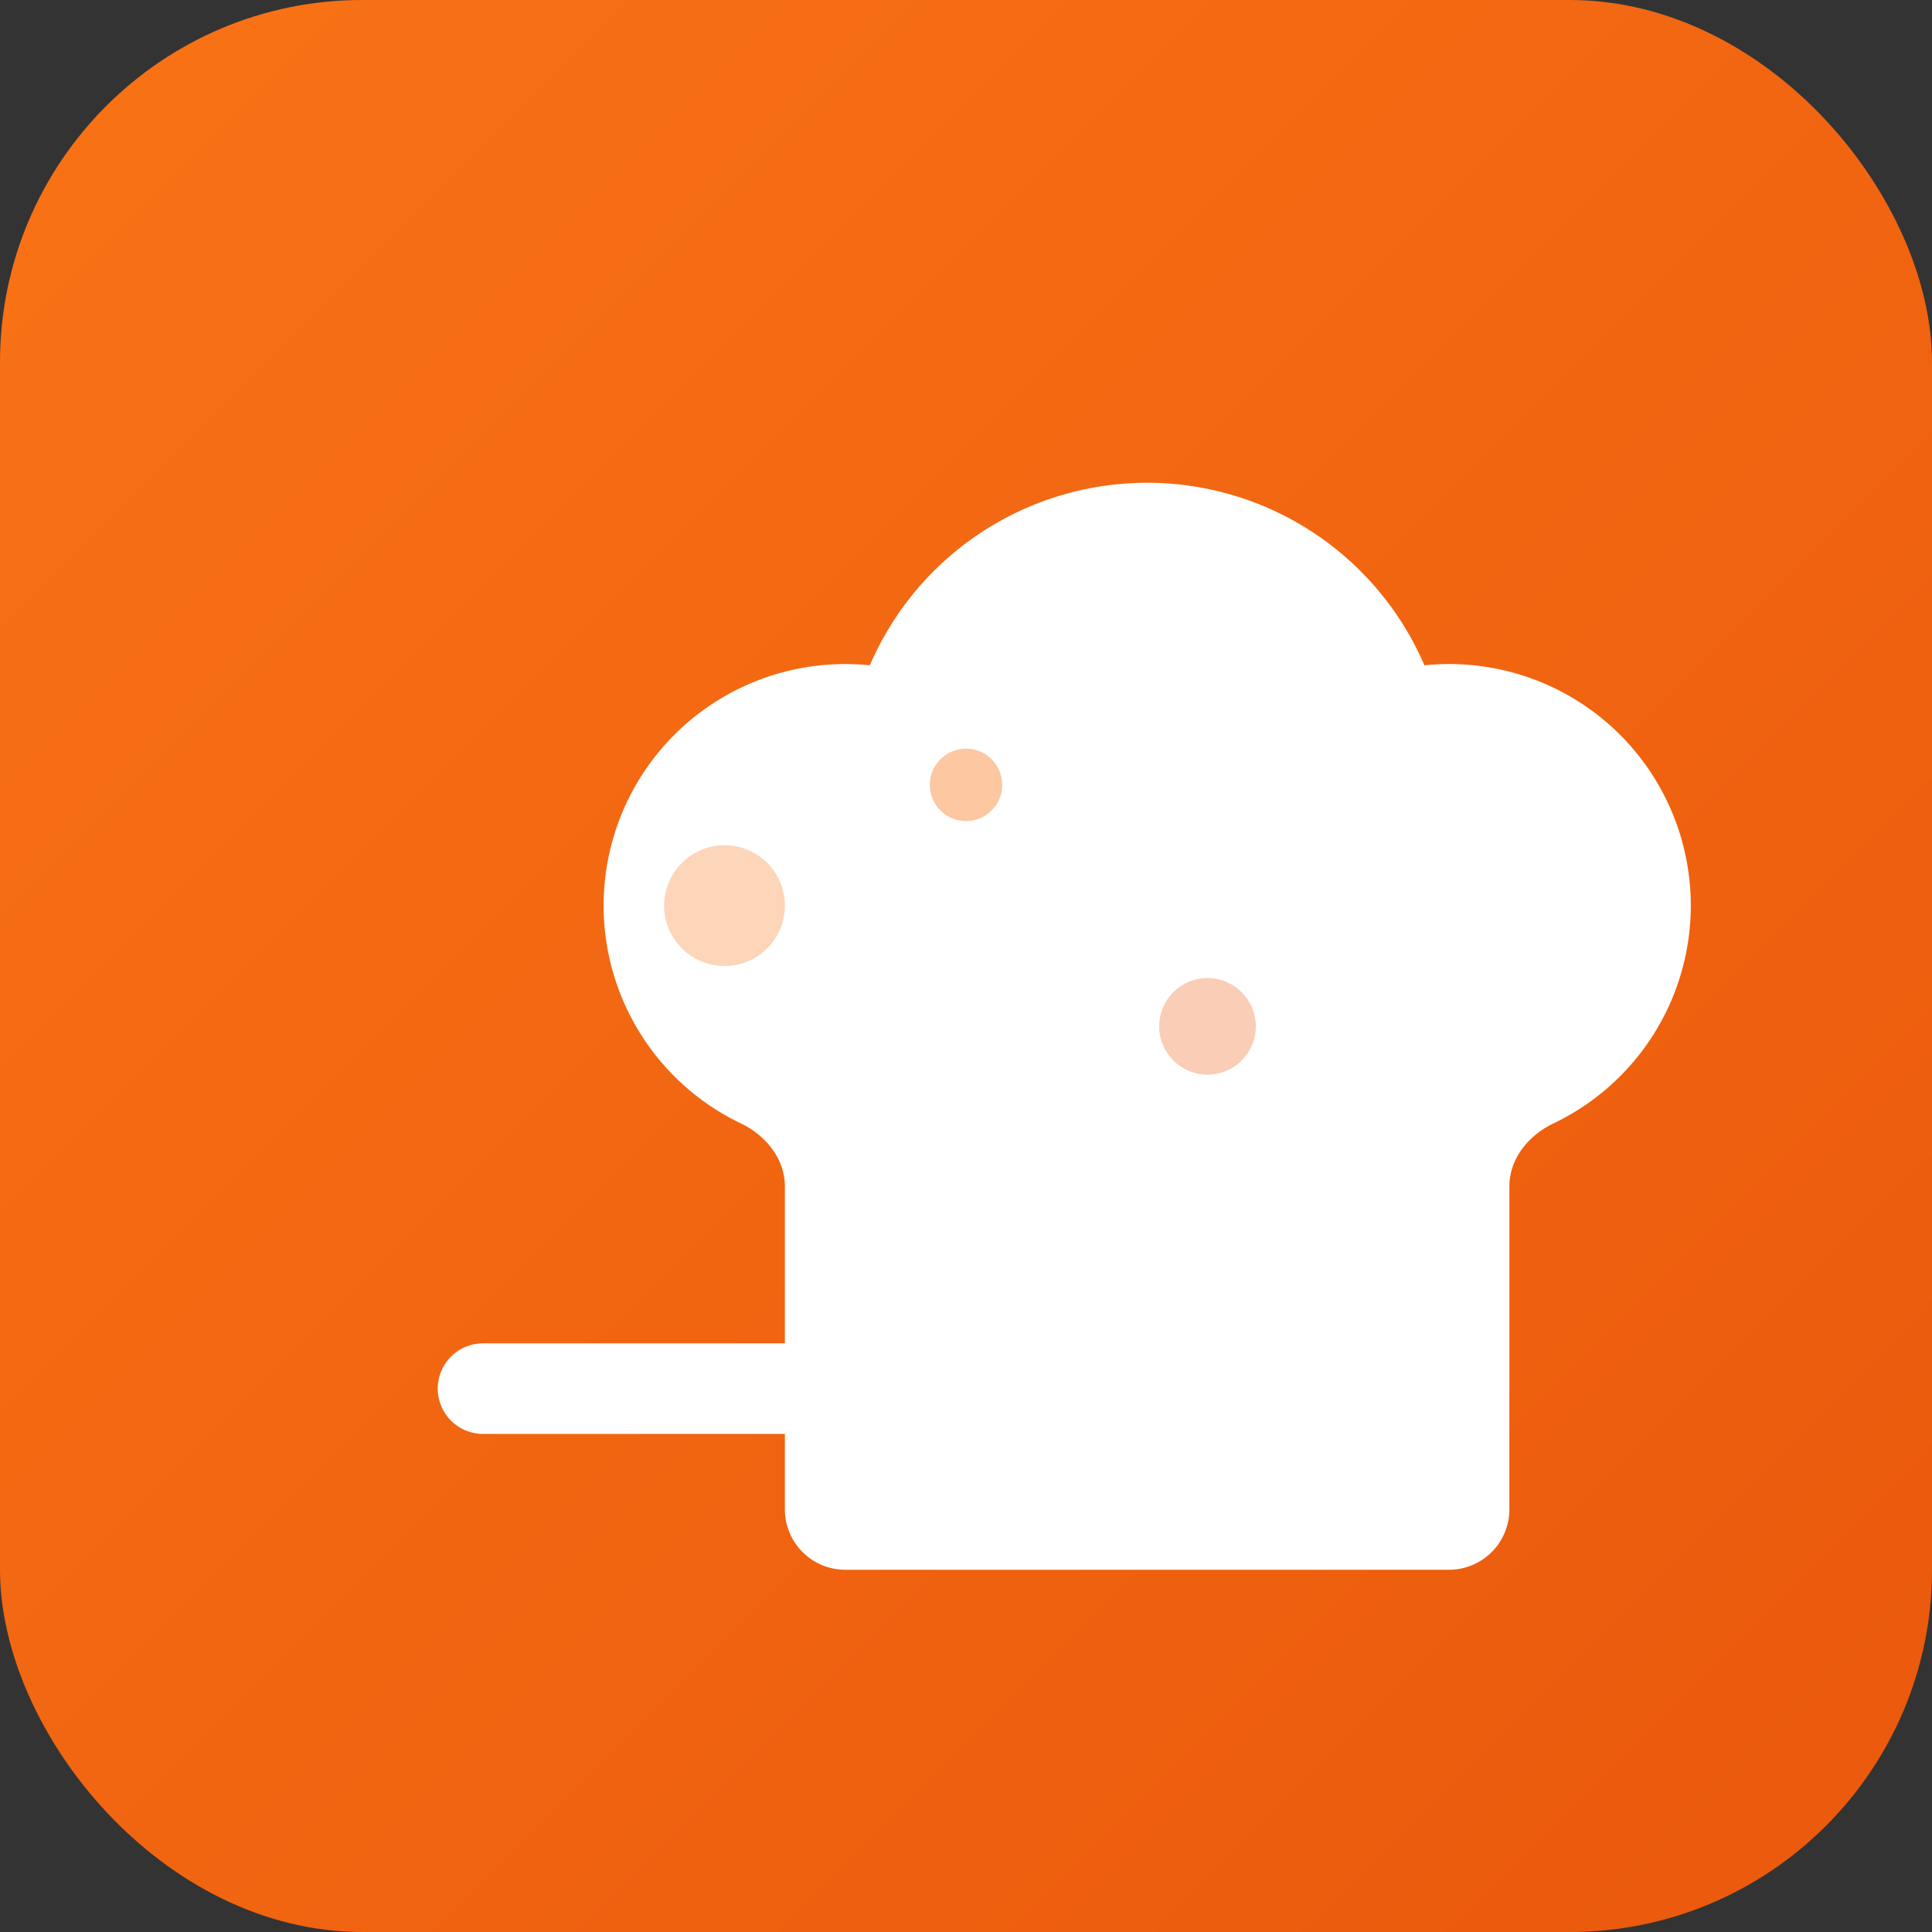
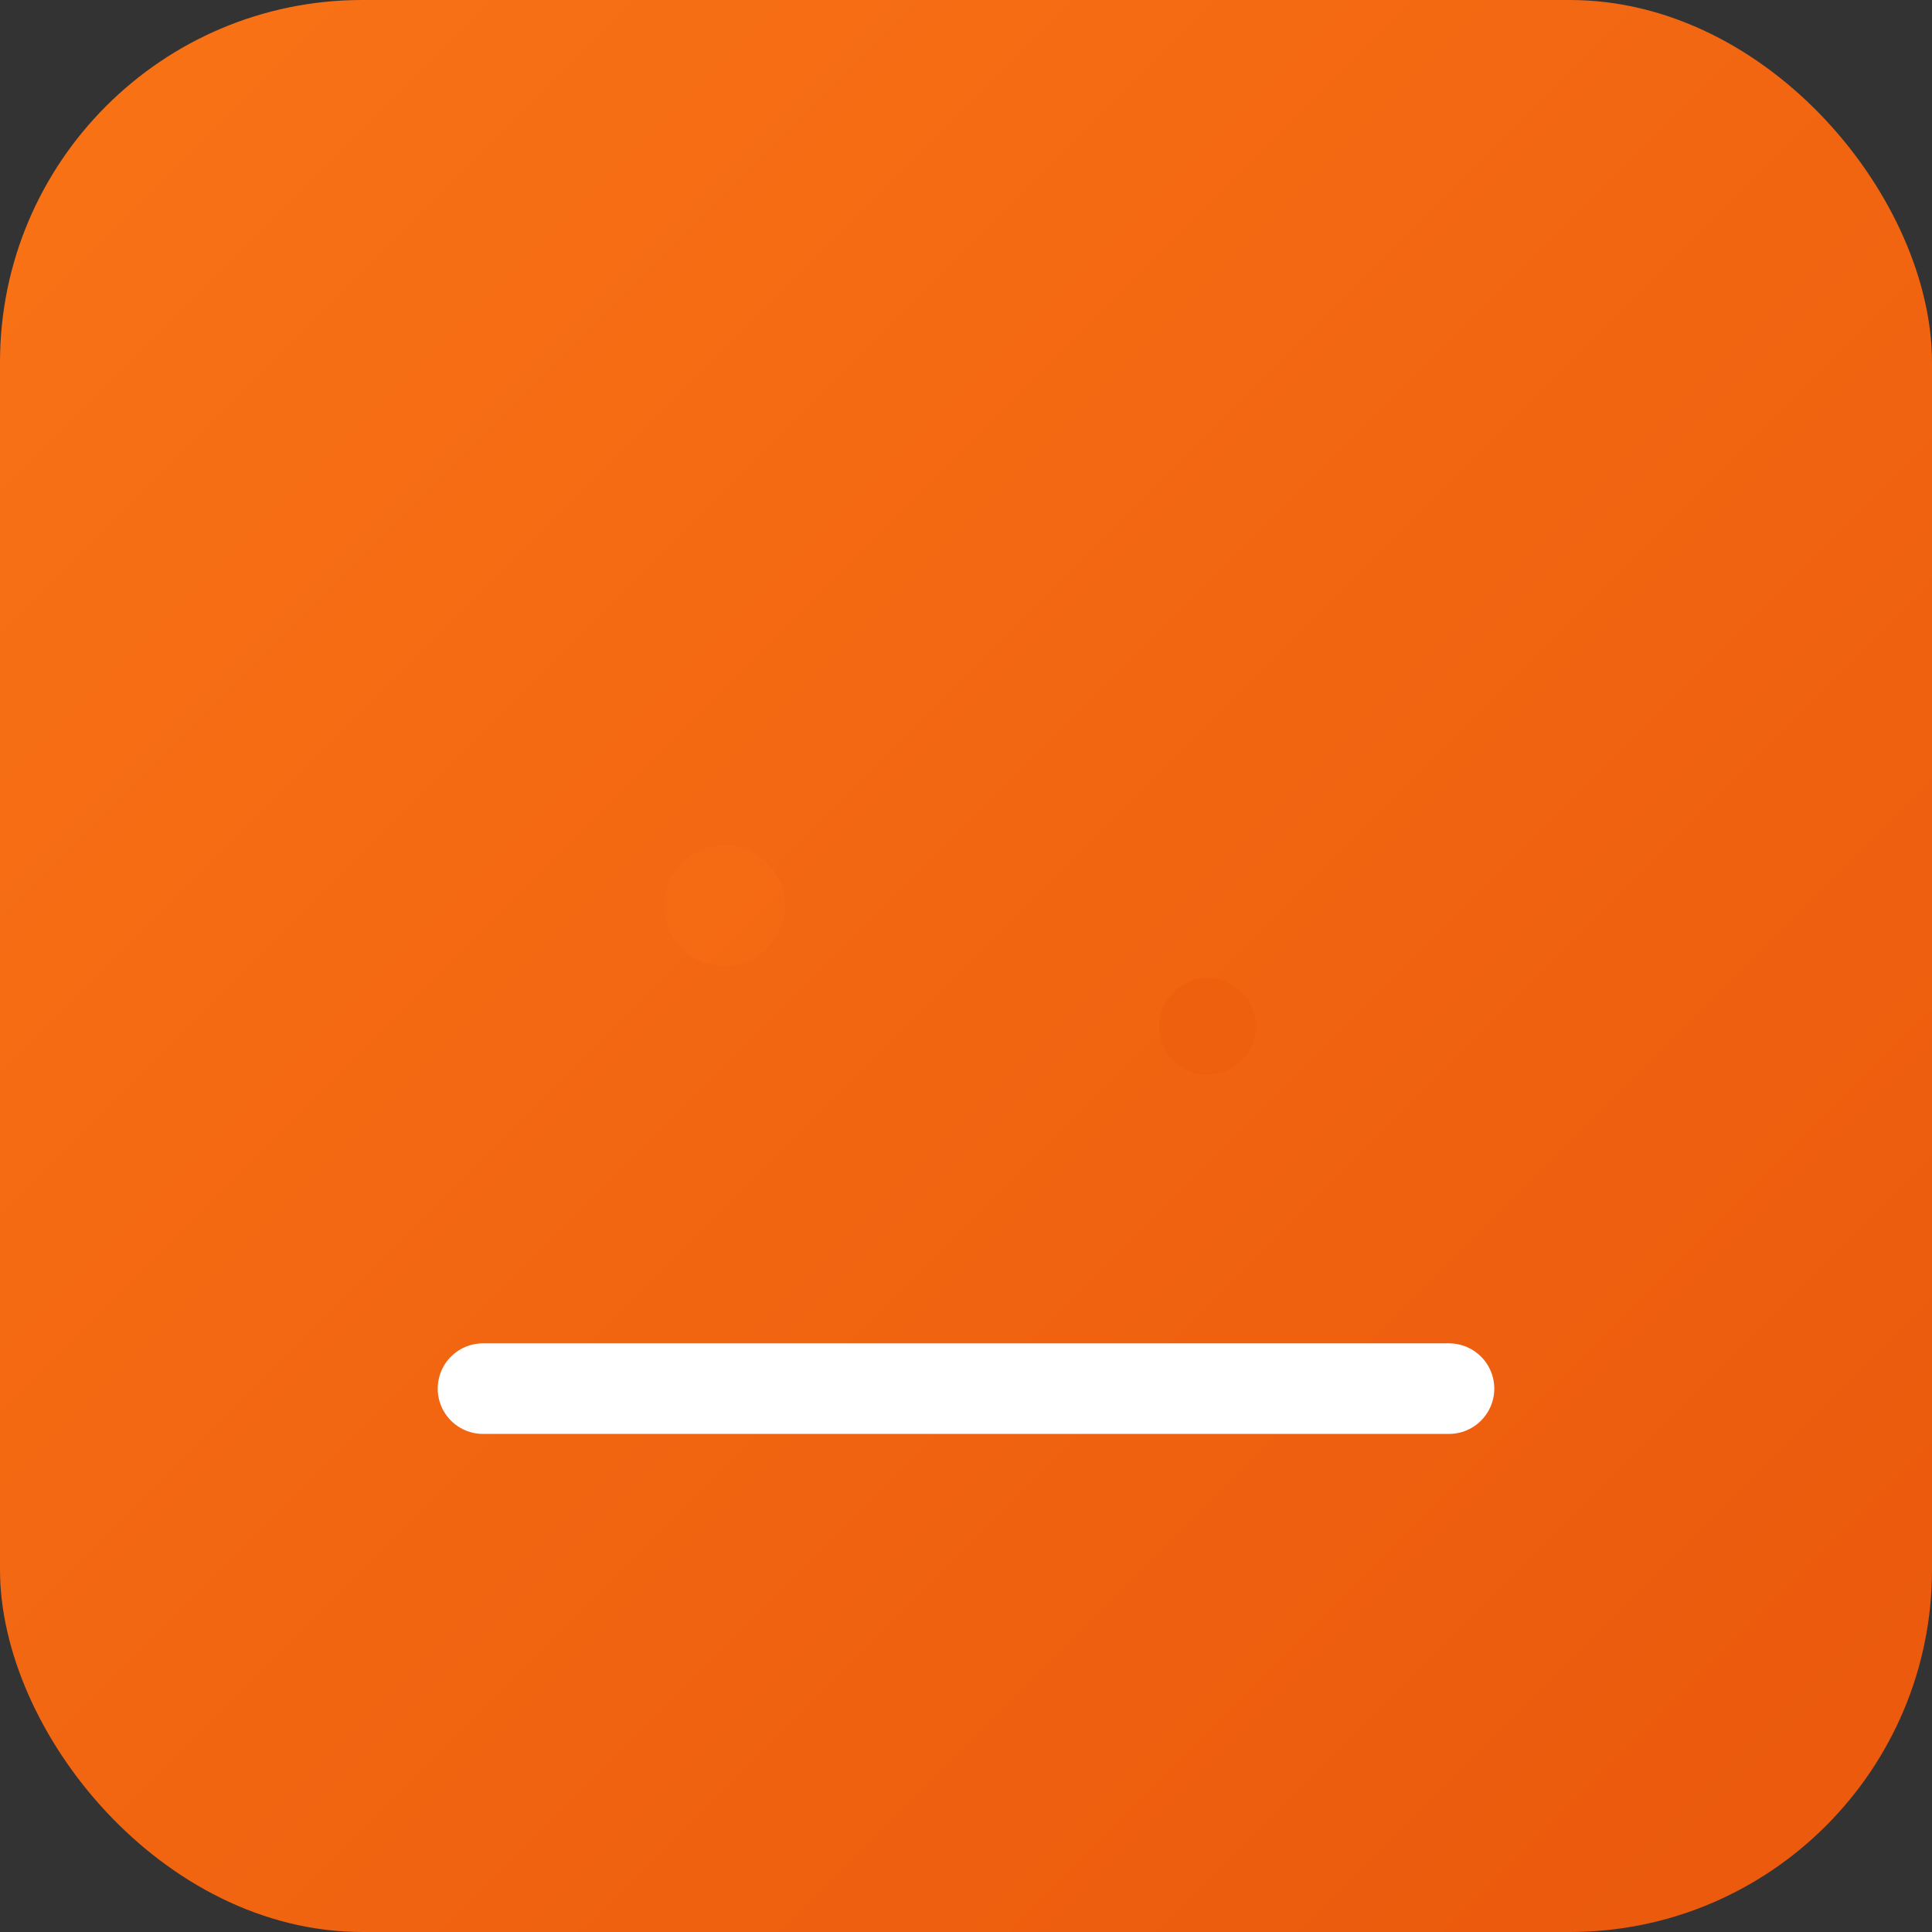
<svg xmlns="http://www.w3.org/2000/svg" viewBox="0 0 32 32" fill="none">
  <rect x="0" y="0" width="32" height="32" fill="#333333" stroke="none" />
  <defs>
    <linearGradient id="bg" x1="0%" y1="0%" x2="100%" y2="100%">
      <stop offset="0%" style="stop-color:#f97316;stop-opacity:1" />
      <stop offset="100%" style="stop-color:#ea580c;stop-opacity:1" />
    </linearGradient>
  </defs>
  <rect width="32" height="32" rx="6" fill="url(#bg)" />
-   <path d="M24 26a1 1 0 0 0 1-1v-5.35c0-.457.316-.844.727-1.041a4 4 0 0 0-2.134-7.589 5 5 0 0 0-9.186 0 4 4 0 0 0-2.134 7.588c.411.198.727.585.727 1.041V25a1 1 0 0 0 1 1Z" fill="white" stroke="none" />
  <path d="M8 23h16" stroke="white" stroke-width="1.5" stroke-linecap="round" fill="none" />
  <circle cx="12" cy="15" r="1" fill="#f97316" opacity="0.3" />
  <circle cx="20" cy="17" r="0.8" fill="#ea580c" opacity="0.3" />
-   <circle cx="16" cy="13" r="0.6" fill="#f97316" opacity="0.4" />
</svg>